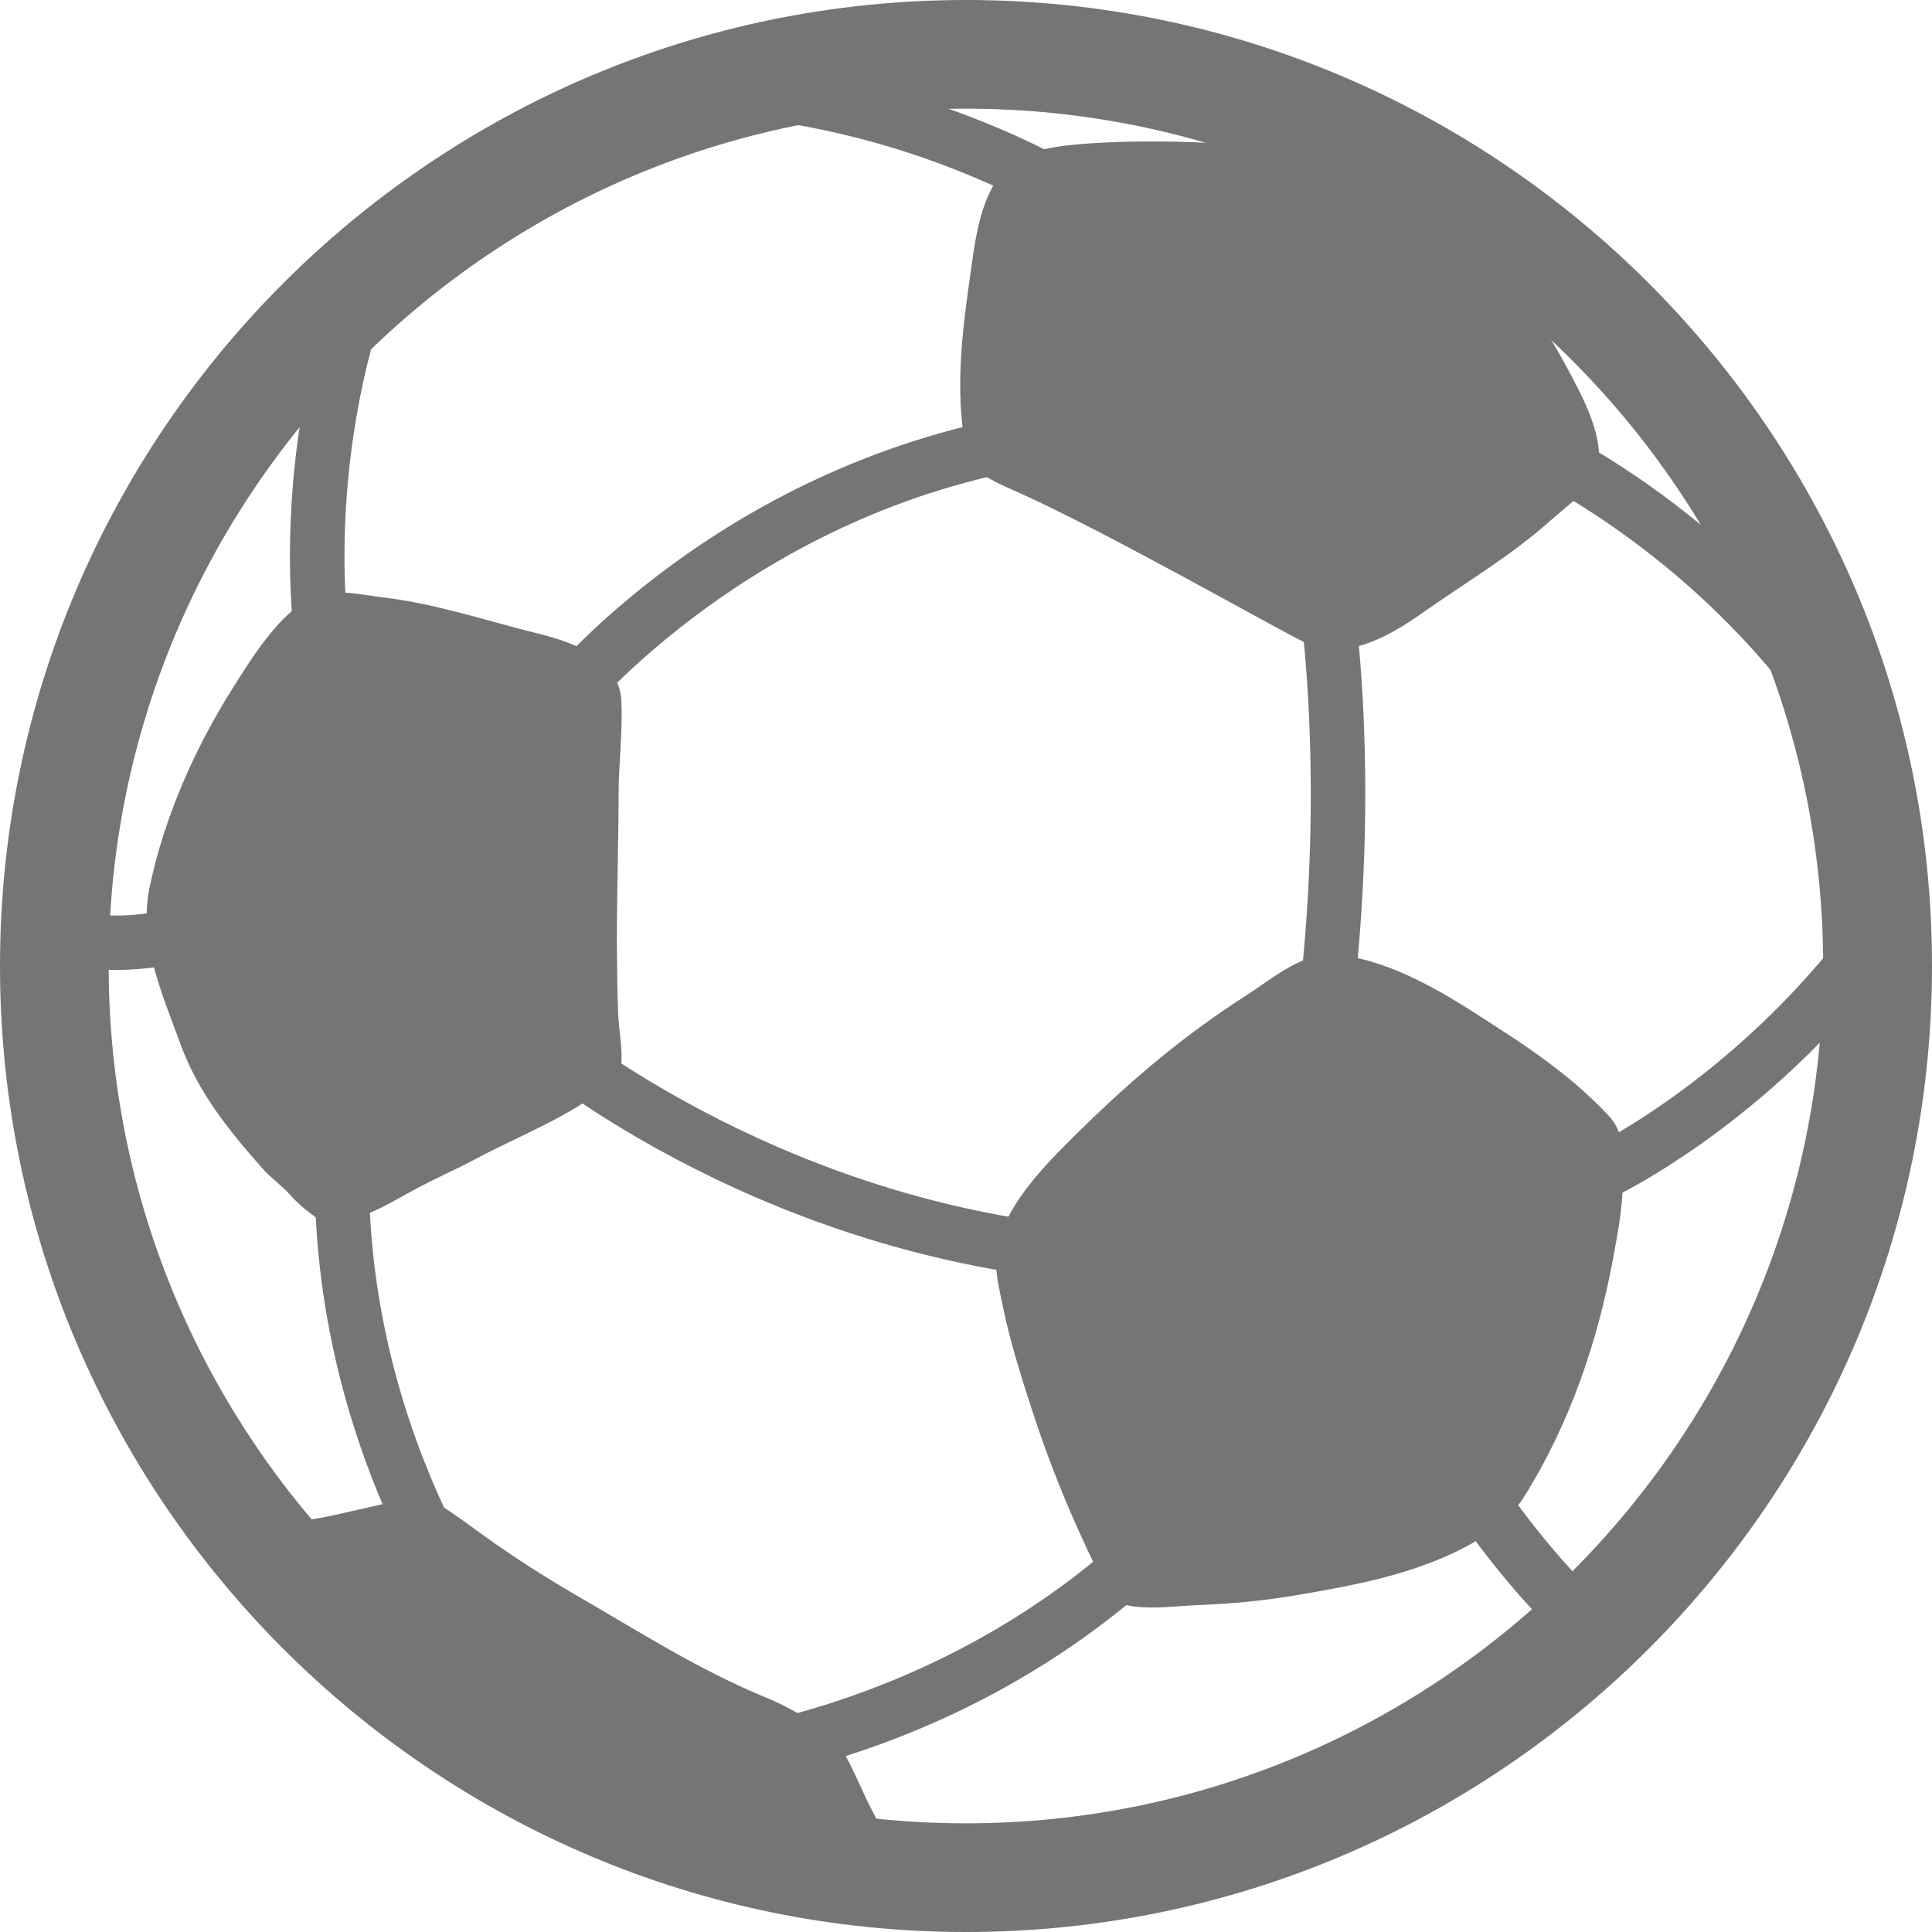
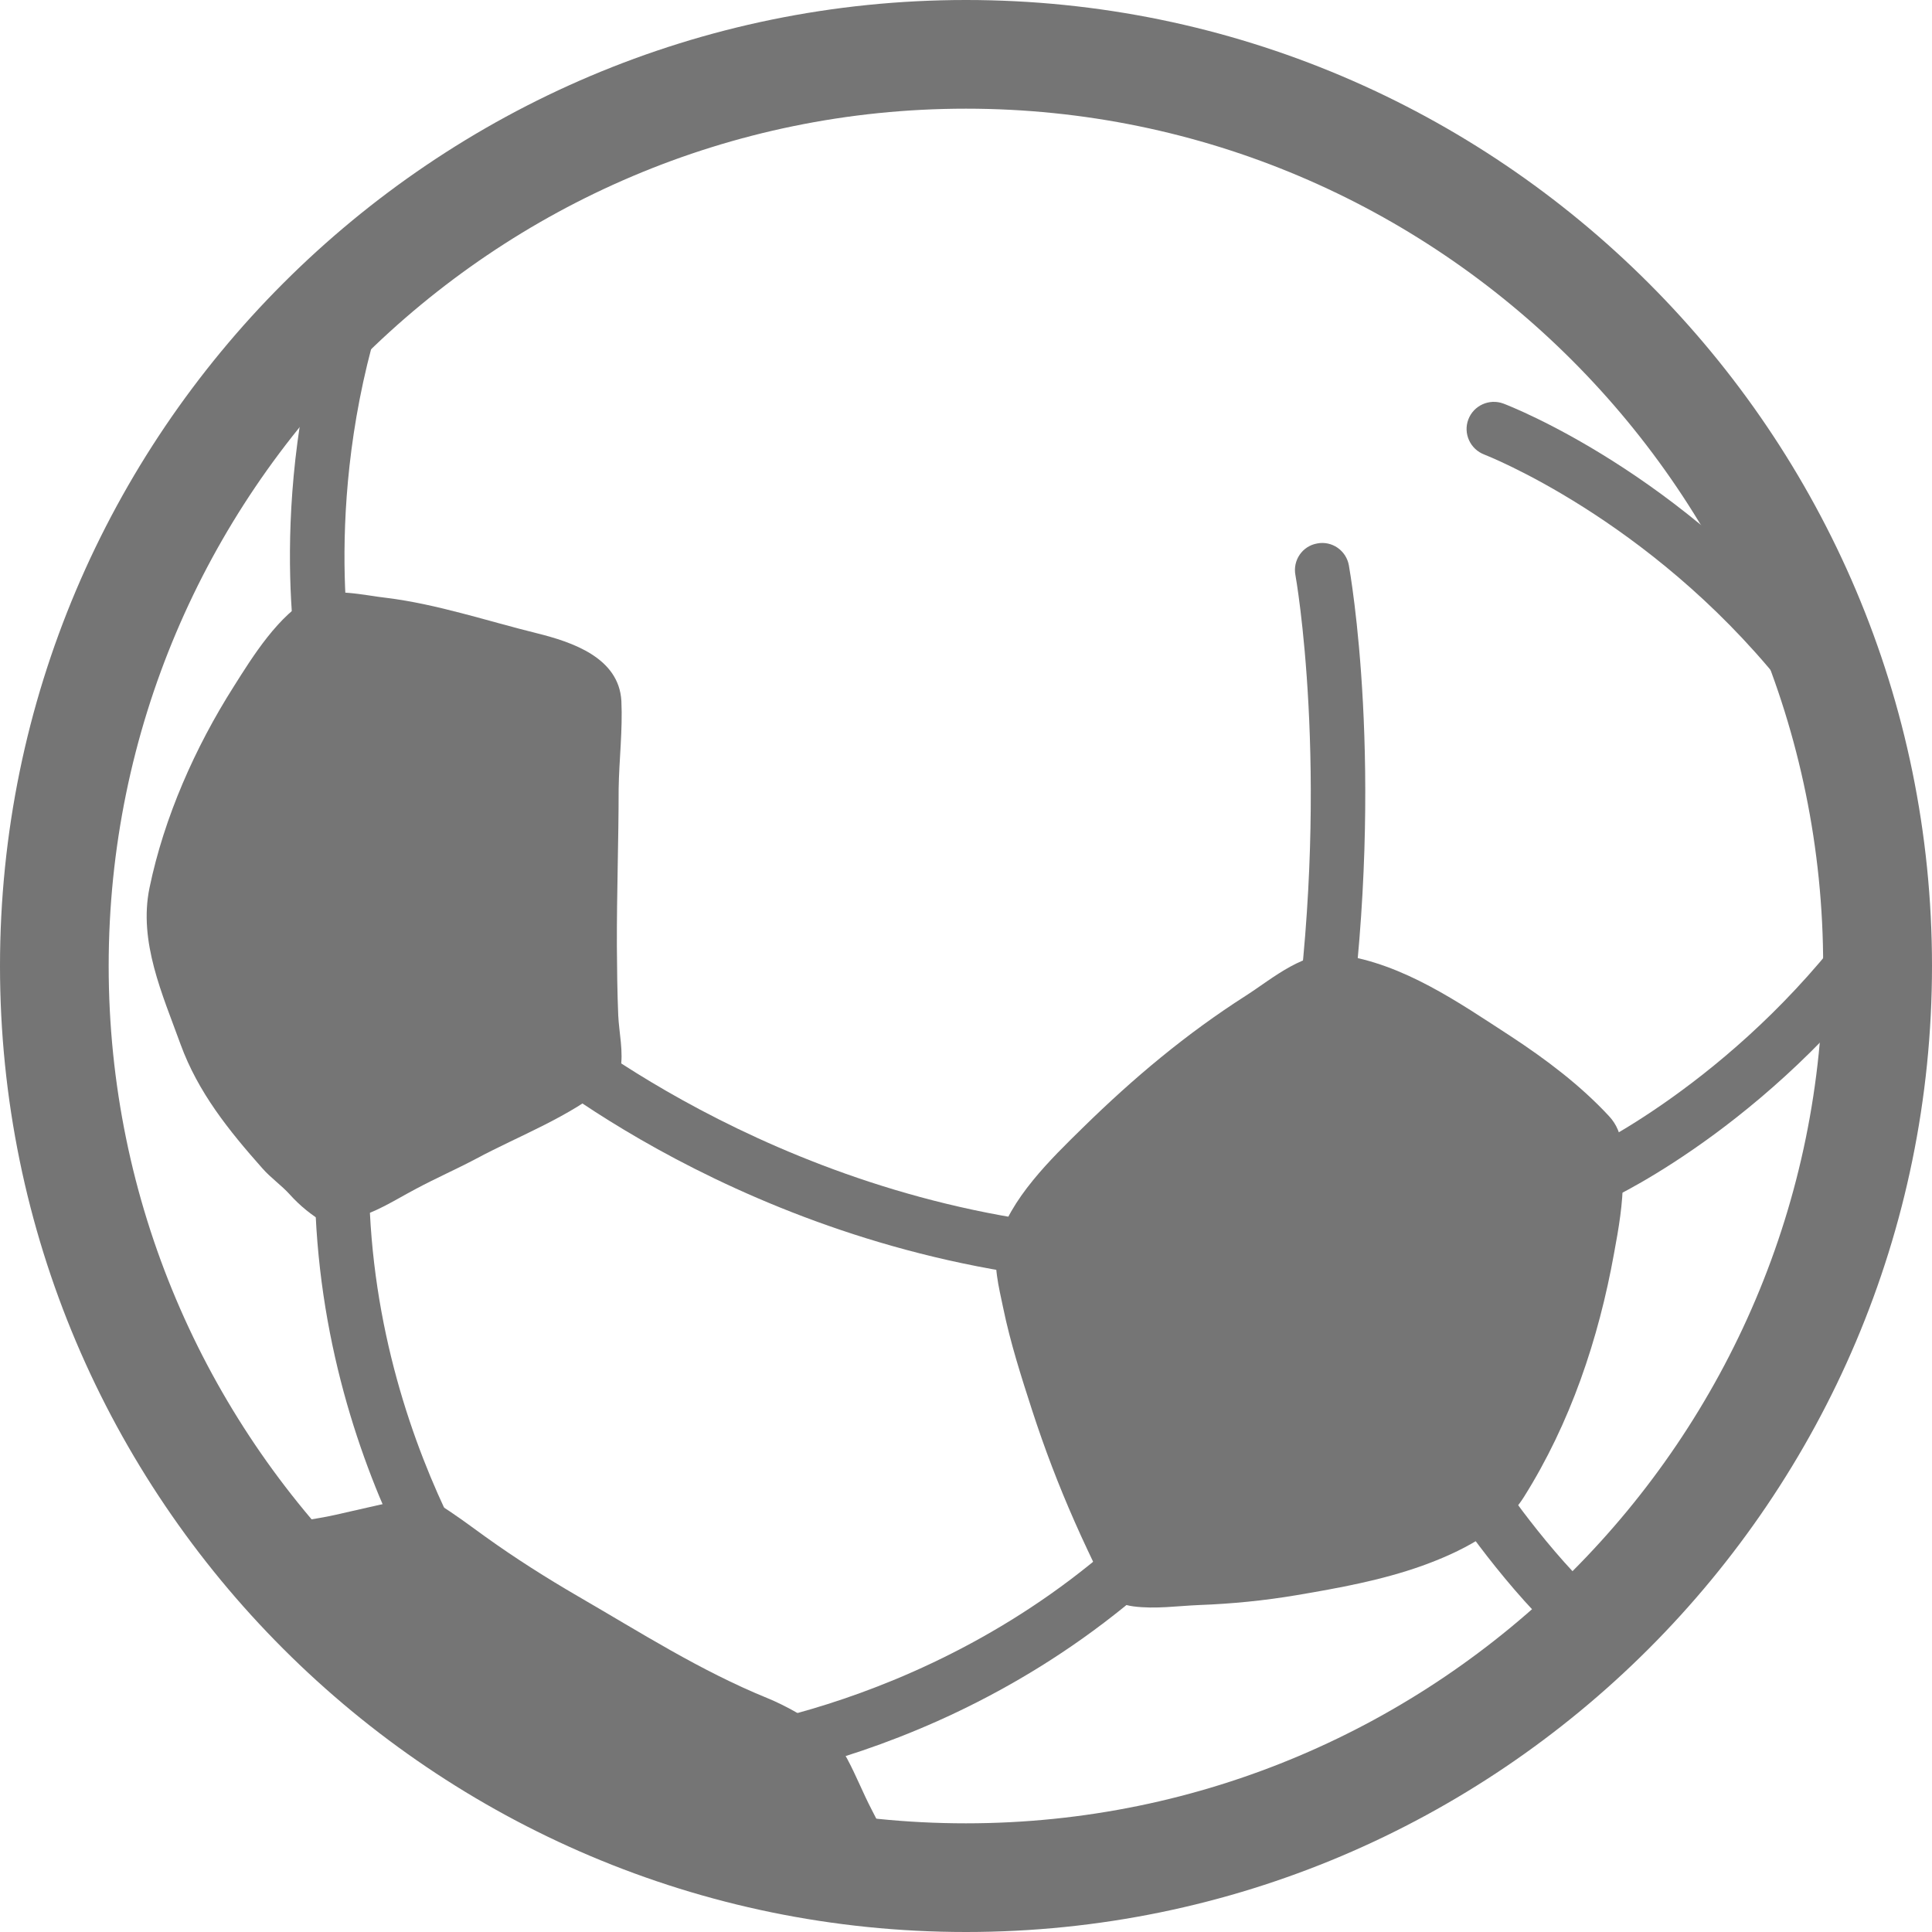
<svg xmlns="http://www.w3.org/2000/svg" width="24" height="24" viewBox="0 0 24 24" fill="none">
  <path d="M16.648 11.861C16.209 11.799 15.819 12.149 15.476 12.369C14.736 12.842 14.082 13.39 13.452 14.008C13.062 14.39 12.534 14.899 12.395 15.448C12.331 15.703 12.41 15.995 12.461 16.243C12.55 16.676 12.685 17.098 12.821 17.518C12.974 17.99 13.151 18.454 13.352 18.908C13.452 19.136 13.561 19.362 13.668 19.588C13.768 19.799 13.834 19.923 14.079 19.955C14.354 19.991 14.629 19.949 14.902 19.938C15.305 19.923 15.708 19.883 16.105 19.816C16.631 19.727 17.16 19.631 17.663 19.452C18.128 19.285 18.661 19.025 18.93 18.597C19.508 17.678 19.858 16.635 20.05 15.571C20.107 15.264 20.162 14.951 20.16 14.637C20.162 14.36 20.186 14.075 19.986 13.863C19.629 13.479 19.205 13.16 18.766 12.872C18.116 12.45 17.437 11.974 16.648 11.861V11.861Z" fill="#757575" />
  <path d="M3.87 7.42C3.461 7.636 3.141 8.152 2.902 8.531C2.424 9.284 2.038 10.154 1.857 11.03C1.719 11.7 2.019 12.354 2.243 12.973C2.461 13.57 2.842 14.043 3.258 14.512C3.363 14.633 3.497 14.723 3.603 14.842C3.723 14.975 3.876 15.102 4.034 15.19C4.147 15.254 4.249 15.168 4.363 15.141C4.667 15.068 4.893 14.913 5.168 14.768C5.414 14.636 5.668 14.525 5.917 14.393C6.45 14.107 7.085 13.872 7.55 13.478C7.61 13.427 7.689 13.363 7.706 13.282C7.749 13.081 7.689 12.819 7.68 12.614C7.668 12.326 7.665 12.039 7.663 11.751C7.661 11.1 7.685 10.448 7.685 9.796C7.691 9.433 7.736 9.071 7.719 8.708C7.689 8.168 7.105 7.975 6.667 7.866C6.051 7.714 5.431 7.505 4.802 7.427C4.542 7.399 4.113 7.292 3.87 7.42V7.42Z" fill="#757575" />
-   <path d="M19.857 5.795C19.916 5.386 19.643 4.894 19.445 4.529C19.053 3.8 18.492 3.085 17.791 2.516C17.257 2.081 16.469 1.904 15.737 1.83C14.424 1.697 13.422 1.778 13.145 1.821C12.867 1.864 12.605 1.949 12.456 2.134C12.162 2.491 12.112 3.004 12.049 3.444C11.959 4.073 11.88 4.721 11.963 5.354C11.976 5.467 11.993 5.616 12.047 5.716C12.151 5.9 12.37 5.992 12.586 6.088C13.709 6.584 15.85 7.81 16.198 7.975C16.718 8.226 17.272 7.893 17.656 7.623C18.189 7.248 18.782 6.896 19.253 6.473C19.447 6.299 19.822 6.036 19.857 5.795V5.795Z" fill="#757575" />
  <path d="M3.735 19.804C3.78 19.874 3.823 19.927 3.893 19.98C4.004 20.064 4.109 20.151 4.215 20.243C5.136 21.051 6.215 21.659 7.284 22.243C7.606 22.42 7.913 22.601 8.241 22.765C8.595 22.94 8.961 23.059 9.341 23.164C9.599 23.236 9.861 23.305 10.128 23.332C10.377 23.356 10.631 23.415 10.882 23.418C11.025 23.42 11.156 23.415 11.296 23.396C11.228 23.287 11.168 23.147 11.109 23.03C11.017 22.848 10.923 22.663 10.829 22.482C10.72 22.273 10.635 22.055 10.524 21.848C10.437 21.689 10.324 21.526 10.168 21.433C9.959 21.309 9.759 21.187 9.531 21.094C8.699 20.755 7.953 20.277 7.179 19.829C6.787 19.601 6.403 19.358 6.034 19.093C5.836 18.951 5.644 18.804 5.435 18.678C5.392 18.65 5.348 18.616 5.298 18.608C5.252 18.601 5.183 18.603 5.138 18.608C5.096 18.614 5.047 18.622 5.008 18.629C4.736 18.686 4.443 18.757 4.162 18.819C3.895 18.88 3.595 18.9 3.339 18.998C3.239 19.036 3.251 19.093 3.29 19.179C3.35 19.315 3.439 19.439 3.531 19.552C3.593 19.633 3.671 19.708 3.735 19.804V19.804Z" fill="#757575" />
-   <path d="M6.991 9.047C6.928 9.047 6.865 9.029 6.811 8.995C6.757 8.961 6.714 8.912 6.686 8.855C6.659 8.797 6.648 8.733 6.655 8.67C6.663 8.606 6.688 8.546 6.728 8.497C6.82 8.384 8.993 5.721 12.88 5.118C12.924 5.111 12.969 5.113 13.012 5.124C13.055 5.135 13.095 5.154 13.131 5.18C13.167 5.206 13.197 5.239 13.22 5.277C13.243 5.315 13.258 5.357 13.265 5.401C13.271 5.444 13.269 5.489 13.259 5.532C13.248 5.575 13.229 5.616 13.203 5.651C13.177 5.687 13.144 5.717 13.106 5.74C13.068 5.763 13.026 5.778 12.982 5.785C9.364 6.348 7.274 8.896 7.253 8.92C7.185 9.003 7.089 9.047 6.991 9.047Z" fill="#757575" />
  <path d="M6.191 20.87C6.093 20.87 5.995 20.829 5.929 20.746C5.837 20.633 3.696 17.944 3.927 14.019C3.938 13.833 4.097 13.69 4.283 13.701C4.47 13.712 4.611 13.872 4.599 14.059C4.385 17.725 6.432 20.296 6.453 20.32C6.571 20.465 6.547 20.678 6.404 20.795C6.341 20.844 6.266 20.87 6.191 20.87V20.87Z" fill="#757575" />
  <path d="M8.736 22.196C8.562 22.196 8.416 22.064 8.401 21.887C8.385 21.701 8.523 21.537 8.709 21.522C8.741 21.52 12.022 21.211 14.512 18.526C14.573 18.46 14.658 18.421 14.747 18.418C14.837 18.415 14.924 18.448 14.99 18.509C15.127 18.635 15.135 18.849 15.007 18.987C12.333 21.868 8.909 22.183 8.766 22.196C8.755 22.194 8.745 22.196 8.736 22.196V22.196Z" fill="#757575" />
  <path d="M4.046 8.642C3.888 8.642 3.747 8.531 3.717 8.369C3.698 8.275 3.272 6.043 4.189 3.399C4.251 3.222 4.442 3.128 4.619 3.19C4.794 3.252 4.888 3.442 4.828 3.619C3.969 6.094 4.374 8.216 4.379 8.239C4.415 8.422 4.297 8.601 4.112 8.636C4.091 8.64 4.069 8.642 4.046 8.642V8.642Z" fill="#757575" />
-   <path d="M13.859 3.104C13.789 3.104 13.718 3.081 13.659 3.036C13.642 3.025 11.885 1.75 9.292 1.465C9.108 1.446 8.972 1.279 8.993 1.094C9.012 0.908 9.179 0.776 9.364 0.795C12.147 1.098 13.981 2.435 14.059 2.492C14.207 2.603 14.239 2.814 14.128 2.964C14.064 3.057 13.963 3.104 13.859 3.104Z" fill="#757575" />
  <path d="M22.381 8.597C22.283 8.597 22.185 8.554 22.117 8.471C20.471 6.435 18.456 5.654 18.437 5.646C18.354 5.614 18.286 5.551 18.249 5.469C18.212 5.388 18.208 5.295 18.24 5.211C18.306 5.036 18.501 4.949 18.675 5.013C18.765 5.047 20.882 5.868 22.641 8.045C22.759 8.19 22.735 8.403 22.59 8.52C22.53 8.573 22.454 8.597 22.381 8.597V8.597Z" fill="#757575" />
  <path d="M16.423 13.162C16.41 13.162 16.393 13.16 16.38 13.158C16.336 13.152 16.293 13.138 16.255 13.116C16.217 13.094 16.183 13.064 16.156 13.029C16.129 12.994 16.109 12.954 16.098 12.911C16.087 12.868 16.084 12.823 16.09 12.78C16.521 9.552 16.097 7.167 16.092 7.143C16.058 6.96 16.178 6.783 16.363 6.751C16.547 6.715 16.723 6.84 16.756 7.022C16.773 7.124 17.205 9.537 16.758 12.87C16.736 13.039 16.591 13.162 16.423 13.162Z" fill="#757575" />
  <path d="M13.49 15.919C13.479 15.919 13.471 15.919 13.46 15.918C9.264 15.546 6.503 13.179 6.387 13.079C6.319 13.021 6.278 12.938 6.271 12.848C6.265 12.759 6.294 12.671 6.353 12.603C6.475 12.462 6.688 12.447 6.829 12.569C6.857 12.592 9.55 14.895 13.52 15.245C13.607 15.253 13.687 15.294 13.743 15.36C13.8 15.425 13.83 15.51 13.826 15.597C13.822 15.683 13.785 15.765 13.723 15.825C13.66 15.885 13.577 15.919 13.49 15.919V15.919Z" fill="#757575" />
-   <path d="M1.441 12.049C1.156 12.049 0.846 12.014 0.556 11.902C0.472 11.871 0.404 11.807 0.367 11.726C0.33 11.644 0.327 11.551 0.358 11.467C0.426 11.294 0.618 11.206 0.795 11.27C1.416 11.507 2.247 11.264 2.256 11.262C2.433 11.209 2.621 11.309 2.674 11.49C2.729 11.667 2.627 11.855 2.45 11.91C2.422 11.918 1.977 12.049 1.441 12.049V12.049Z" fill="#757575" />
  <path d="M19.848 14.931C19.72 14.931 19.599 14.857 19.543 14.735C19.464 14.567 19.539 14.366 19.707 14.287C19.725 14.277 21.688 13.349 23.181 11.209C23.287 11.055 23.498 11.017 23.65 11.125C23.803 11.232 23.84 11.441 23.735 11.594C22.134 13.889 20.078 14.857 19.991 14.899C19.942 14.919 19.895 14.931 19.848 14.931Z" fill="#757575" />
  <path d="M19.848 20.631C19.773 20.631 19.698 20.606 19.634 20.557C18.861 19.949 18.114 18.843 18.082 18.798C17.976 18.64 18.018 18.425 18.176 18.318C18.332 18.212 18.549 18.254 18.654 18.414C18.662 18.423 19.374 19.474 20.061 20.015C20.21 20.133 20.236 20.35 20.119 20.501C20.05 20.584 19.95 20.631 19.848 20.631V20.631Z" fill="#757575" />
  <path d="M12 24C5.382 24 0 18.618 0 12C0 5.384 5.382 0 12 0C18.618 0 24 5.384 24 11.998C24 18.618 18.616 24 12 24ZM12 1.35C6.128 1.35 1.35 6.128 1.35 12C1.35 17.872 6.126 22.65 11.998 22.65C17.87 22.65 22.648 17.872 22.648 12C22.65 6.128 17.87 1.35 12 1.35Z" fill="#757575" />
</svg>